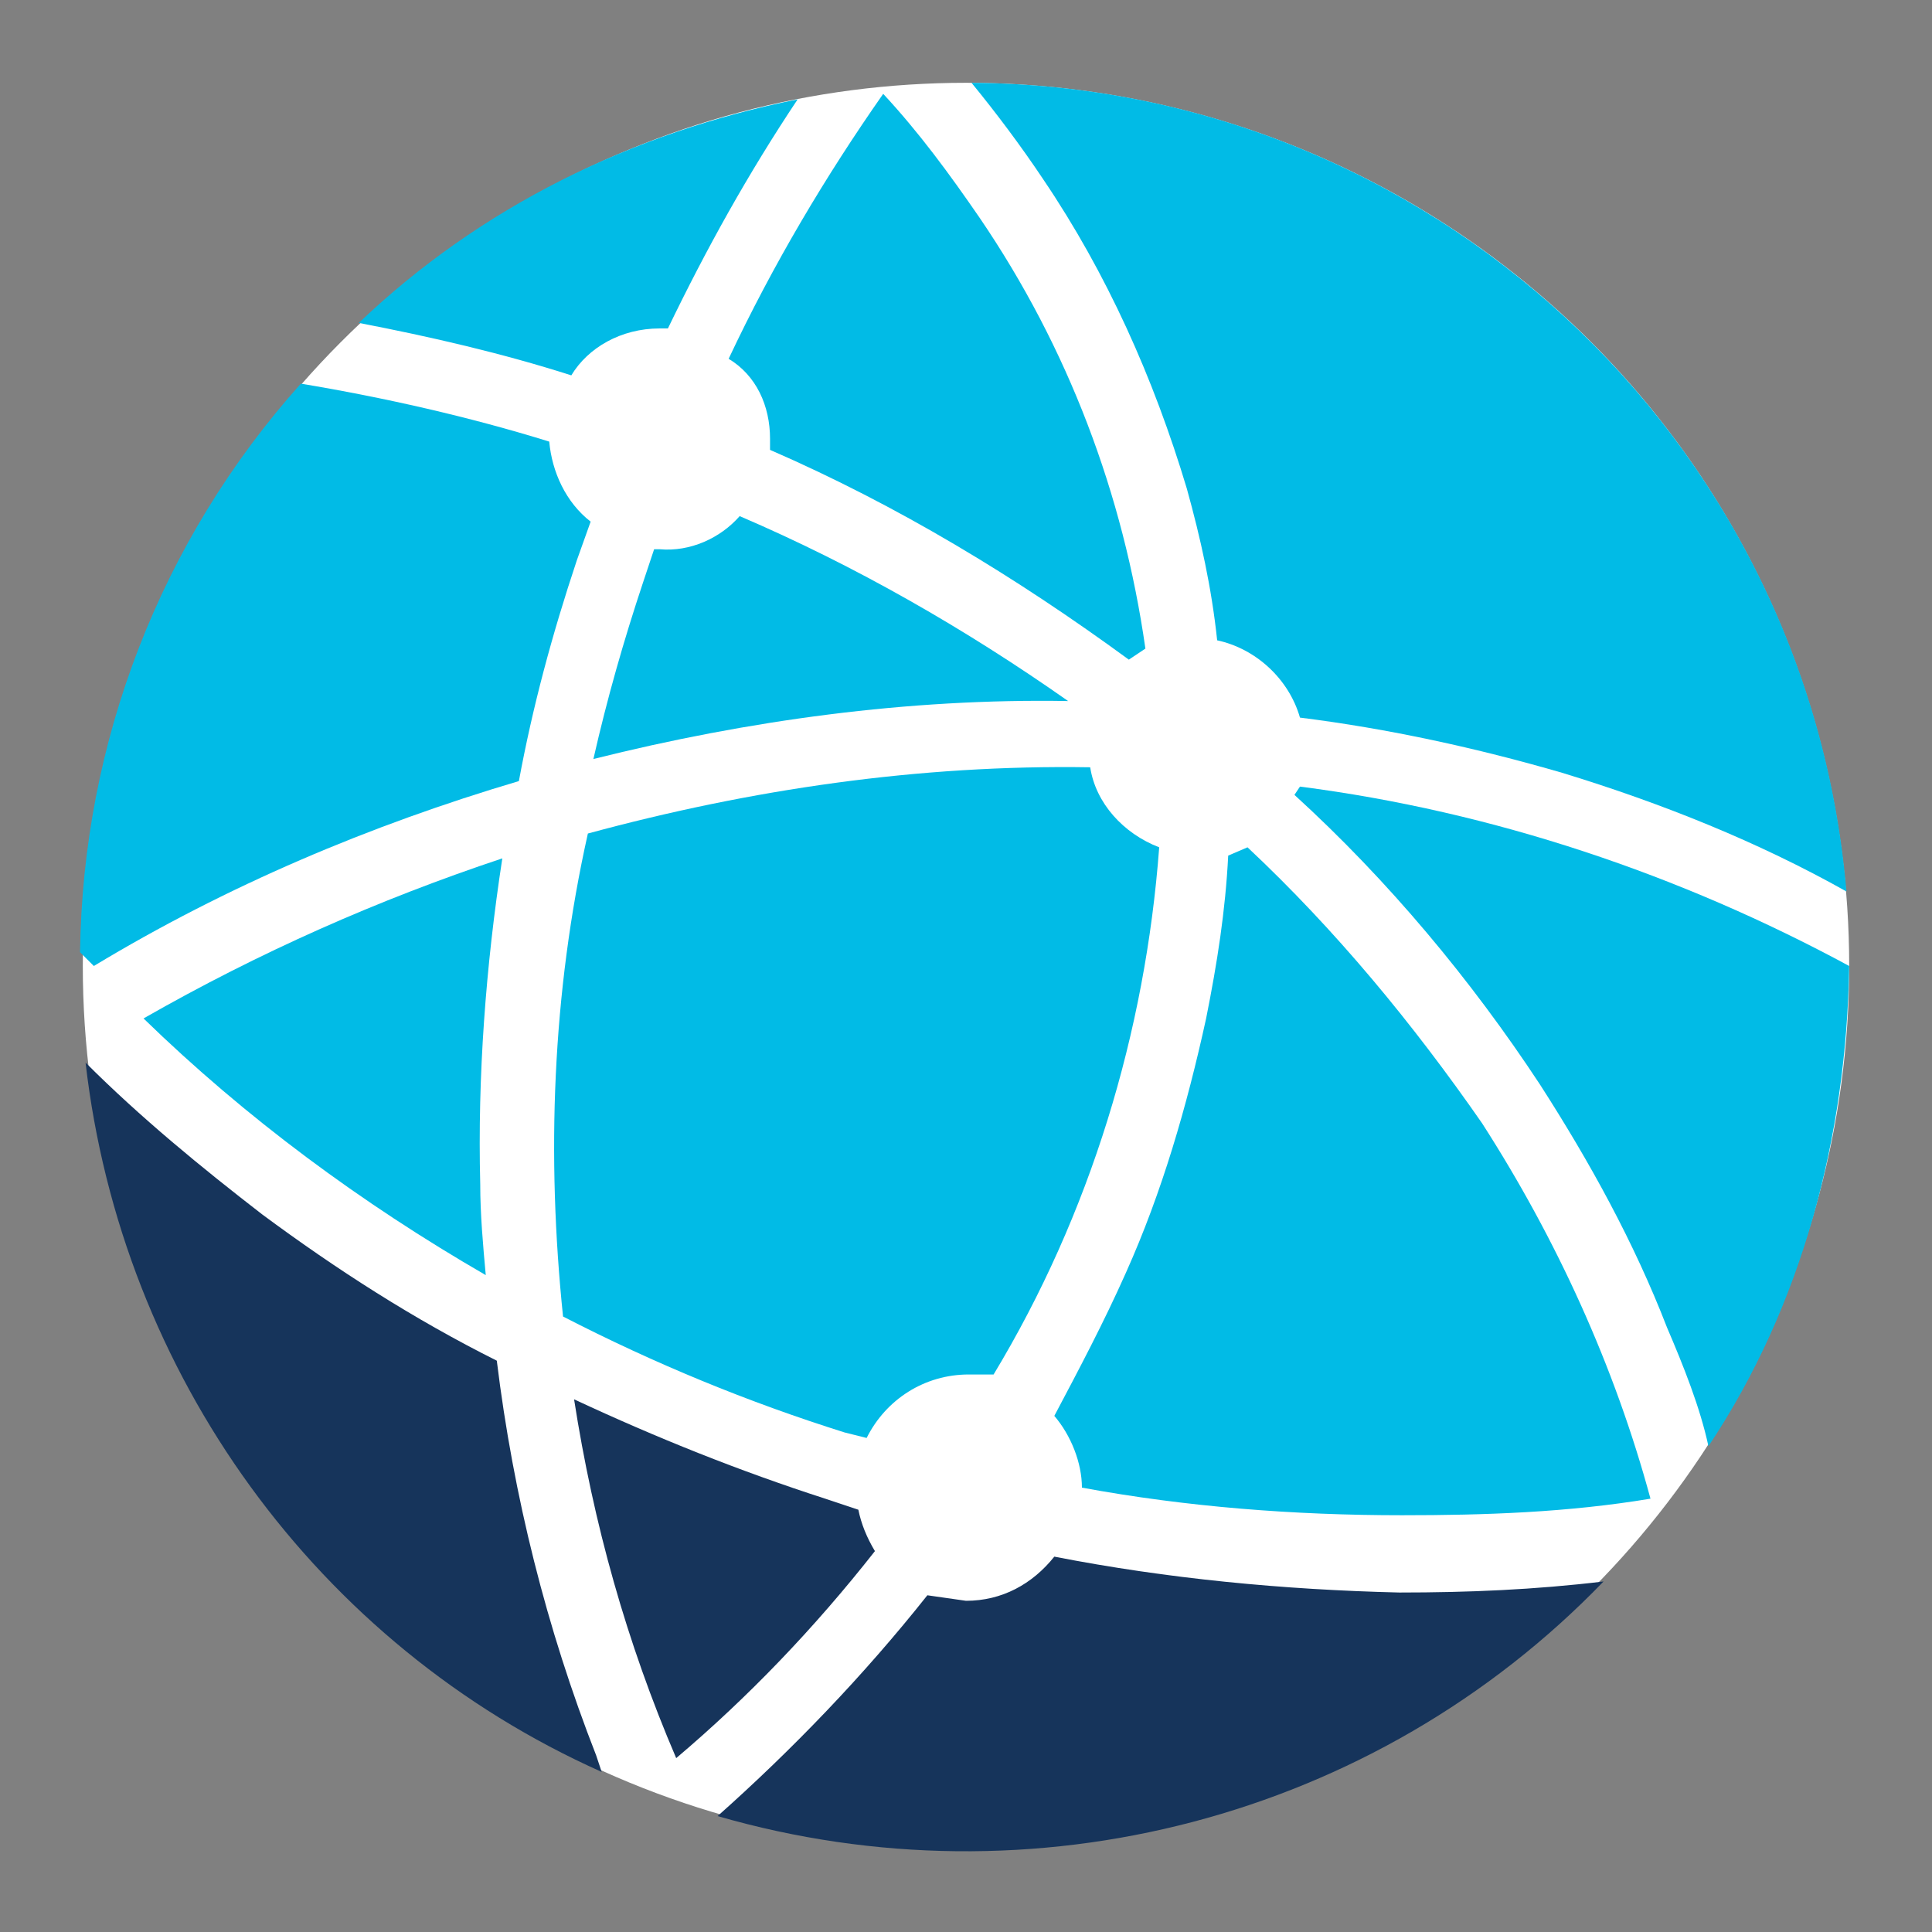
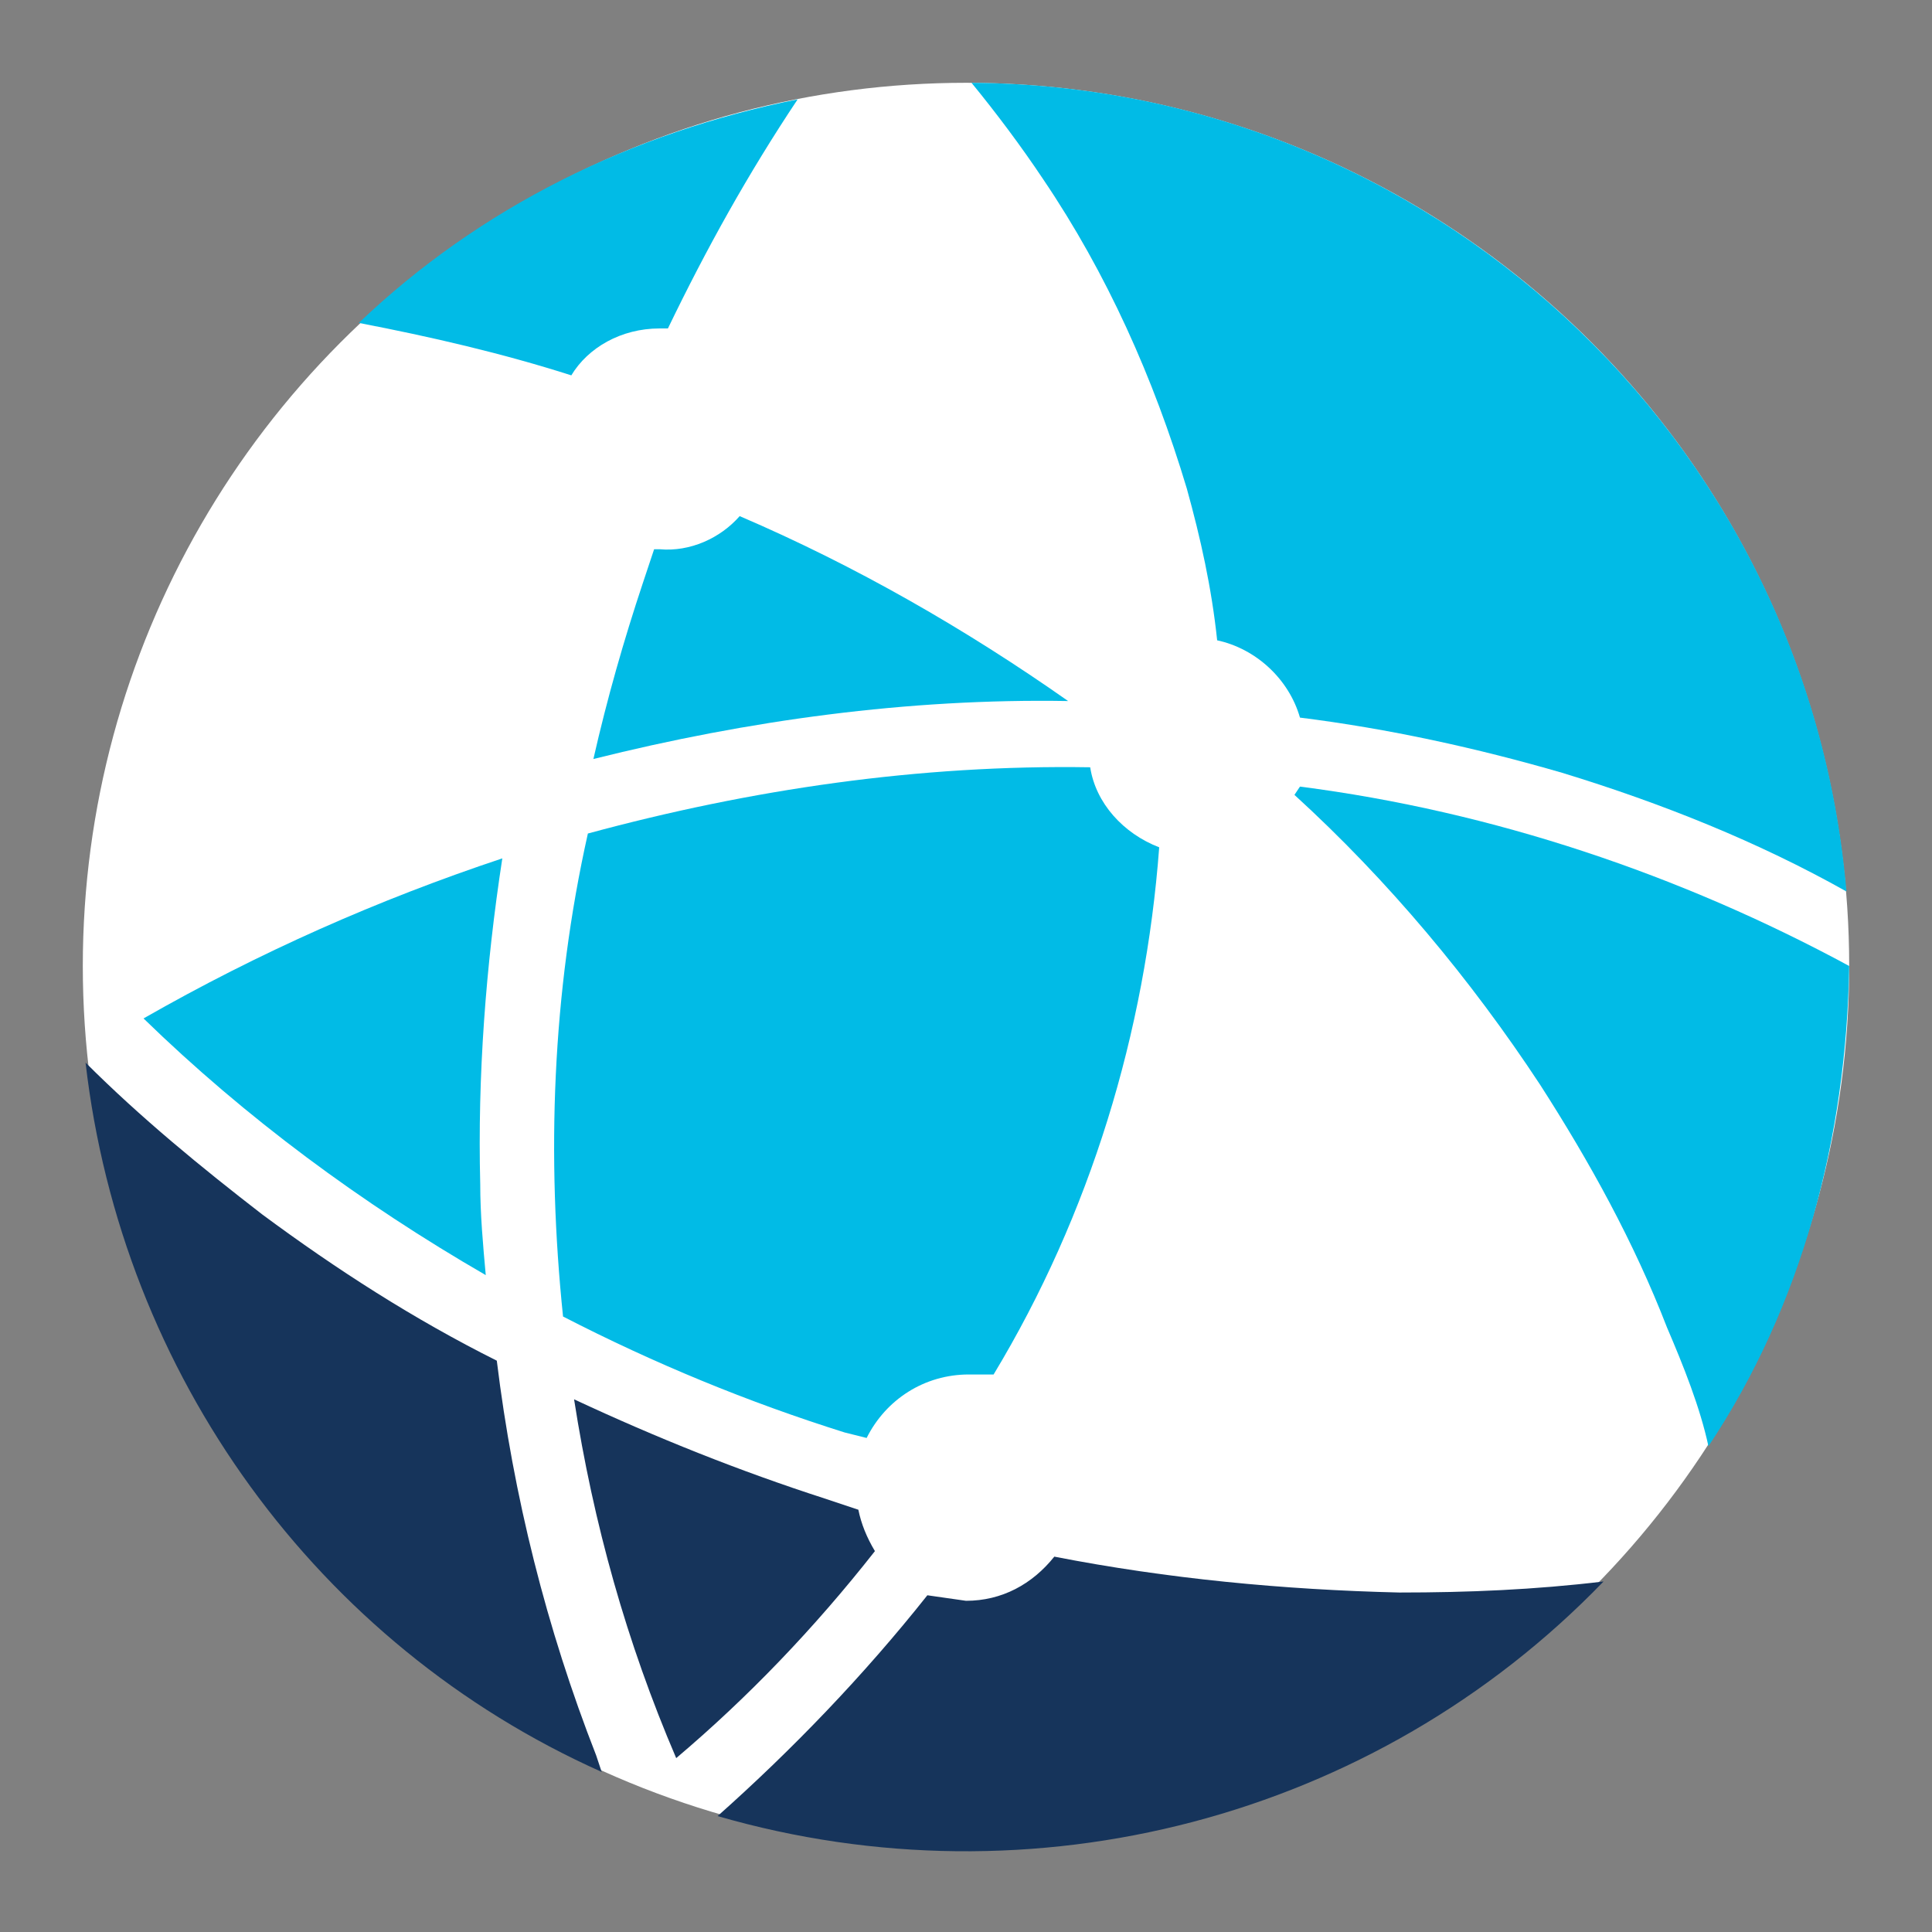
<svg xmlns="http://www.w3.org/2000/svg" version="1.1" id="Layer_1" x="0px" y="0px" viewBox="0 0 70 70" style="enable-background:new 0 0 70 70;" xml:space="preserve">
  <rect x="0" y="0" width="70" height="70" fill="#808080" stroke="none" />
  <style type="text/css">
	.st0{fill:#FFFFFF;}
	.st1{fill:#01BBE6;}
	.st2{fill:#16345B;}
</style>
  <circle class="st0" cx="35" cy="35" r="32" />
  <g>
    <path class="st1" d="M5.2,36.9c3.7,3.6,7.9,6.7,12.4,9.3c-0.1-1.1-0.2-2.2-0.2-3.3c-0.1-3.9,0.2-7.9,0.8-11.8   C13.7,32.6,9.4,34.5,5.2,36.9z" />
    <path class="st1" d="M20.4,47.7c3.3,1.7,6.7,3.1,10.2,4.2l0.8,0.2c0.7-1.4,2.1-2.3,3.7-2.3H36c3.5-5.8,5.5-12.4,6-19.1   c-1.3-0.5-2.3-1.6-2.5-2.9c-6.2-0.1-12.3,0.8-18.2,2.4C20,36,19.8,41.9,20.4,47.7z" />
-     <path class="st1" d="M18.8,28.3c0.5-2.7,1.2-5.3,2.1-8l0.5-1.4c-0.9-0.7-1.4-1.8-1.5-2.9c-2.9-0.9-6-1.6-9-2.1   c-5.1,5.7-7.9,13-8,20.6L3.4,35C8.2,32.1,13.4,29.9,18.8,28.3z" />
    <path class="st1" d="M23.9,19.9h-0.2l-0.4,1.2c-0.7,2.1-1.3,4.2-1.8,6.4c5.6-1.4,11.4-2.2,17.2-2.1c-3.7-2.6-7.7-4.9-11.9-6.7   C26.1,19.5,25,20,23.9,19.9z" />
    <path class="st2" d="M18,49.3c-3-1.5-5.8-3.3-8.5-5.3c-2.2-1.7-4.4-3.5-6.4-5.5c1.3,11.3,8.4,21.1,18.7,25.7l-0.2-0.6   C19.8,59,18.6,54.2,18,49.3z" />
    <path class="st1" d="M47.1,28.5l-0.2,0.3c3.4,3.1,6.4,6.7,8.9,10.5c1.8,2.8,3.4,5.7,4.6,8.8c0.6,1.4,1.2,2.9,1.5,4.3   c3.4-5.1,5-11.2,5.1-17.4C60.9,31.7,54.1,29.4,47.1,28.5z" />
    <path class="st2" d="M38.2,56.4c-0.8,1-1.9,1.6-3.2,1.6l-1.4-0.2c-2.3,2.9-4.9,5.6-7.6,8c11.4,3.3,23.8,0.1,32.1-8.5   c-2.5,0.3-4.9,0.4-7.4,0.4C46.5,57.6,42.3,57.2,38.2,56.4z" />
    <path class="st1" d="M43,17.7c0.5,1.8,0.9,3.6,1.1,5.5c1.4,0.3,2.6,1.4,3,2.8c3.2,0.4,6.4,1.1,9.5,2c3.6,1.1,7.1,2.5,10.3,4.3   C65.5,15.8,51.7,3.1,35.2,3c0.9,1.1,1.8,2.3,2.6,3.5C40.1,9.9,41.8,13.7,43,17.7z" />
    <path class="st1" d="M23.9,11.9h0.3c1.4-2.9,2.9-5.6,4.7-8.3c-6,1.2-11.5,3.9-15.9,8.1c2.6,0.5,5.2,1.1,7.7,1.9   C21.3,12.6,22.5,11.9,23.9,11.9z" />
-     <path class="st1" d="M27.9,15.9c0,0.1,0,0.3,0,0.4c4.6,2,8.9,4.6,13,7.6l0.6-0.4c-0.8-5.6-2.8-10.9-6-15.6   c-1.1-1.6-2.2-3.1-3.5-4.5c-2.1,3-4,6.2-5.6,9.6C27.4,13.6,27.9,14.7,27.9,15.9z" />
-     <path class="st1" d="M45.2,30.7L44.5,31c-0.1,2-0.4,3.9-0.8,5.9c-0.7,3.2-1.6,6.3-2.9,9.2c-0.8,1.8-1.7,3.5-2.6,5.2   c0.6,0.7,1,1.7,1,2.6l0,0c3.8,0.7,7.7,1,11.6,1c3,0,6-0.1,9-0.6c-1.3-4.8-3.4-9.4-6.1-13.6C51.2,37.1,48.4,33.7,45.2,30.7z" />
    <path class="st2" d="M31.7,56.2c-0.3-0.5-0.5-1-0.6-1.5l-1.2-0.4c-3.1-1-6.1-2.2-9.1-3.6c0.7,4.5,1.9,8.8,3.7,13   C27.1,61.5,29.5,59,31.7,56.2z" />
  </g>
</svg>